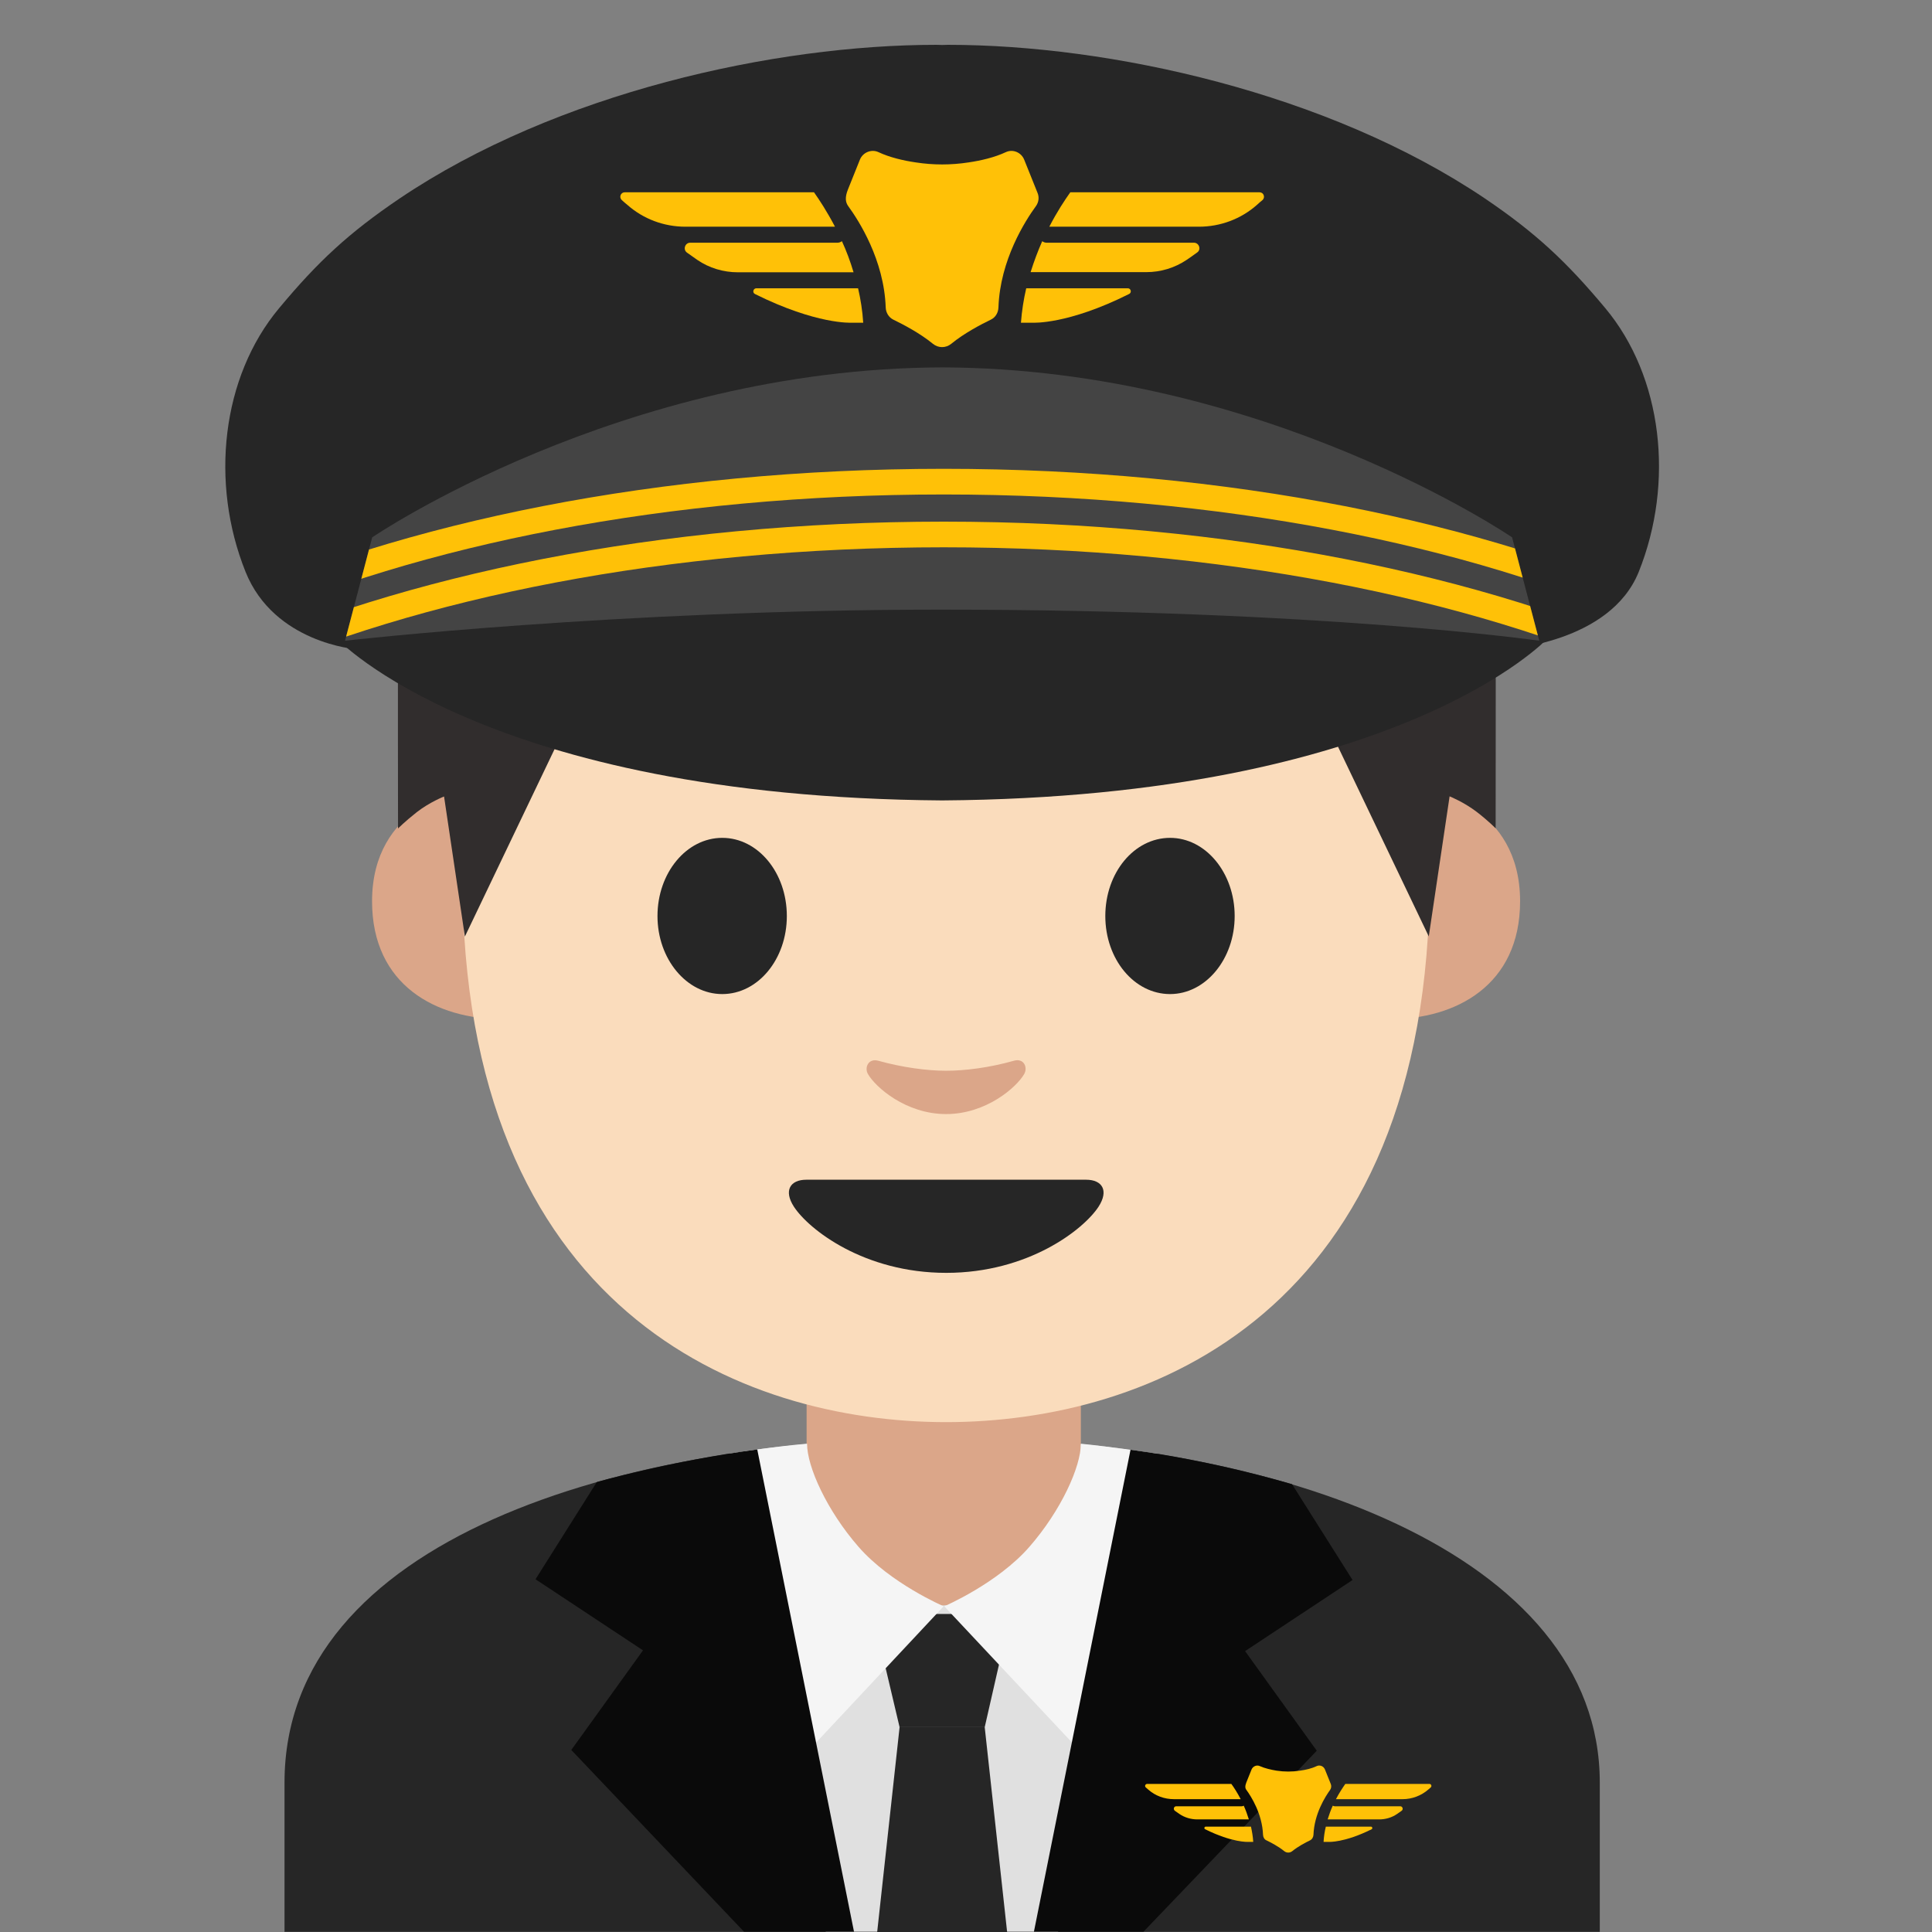
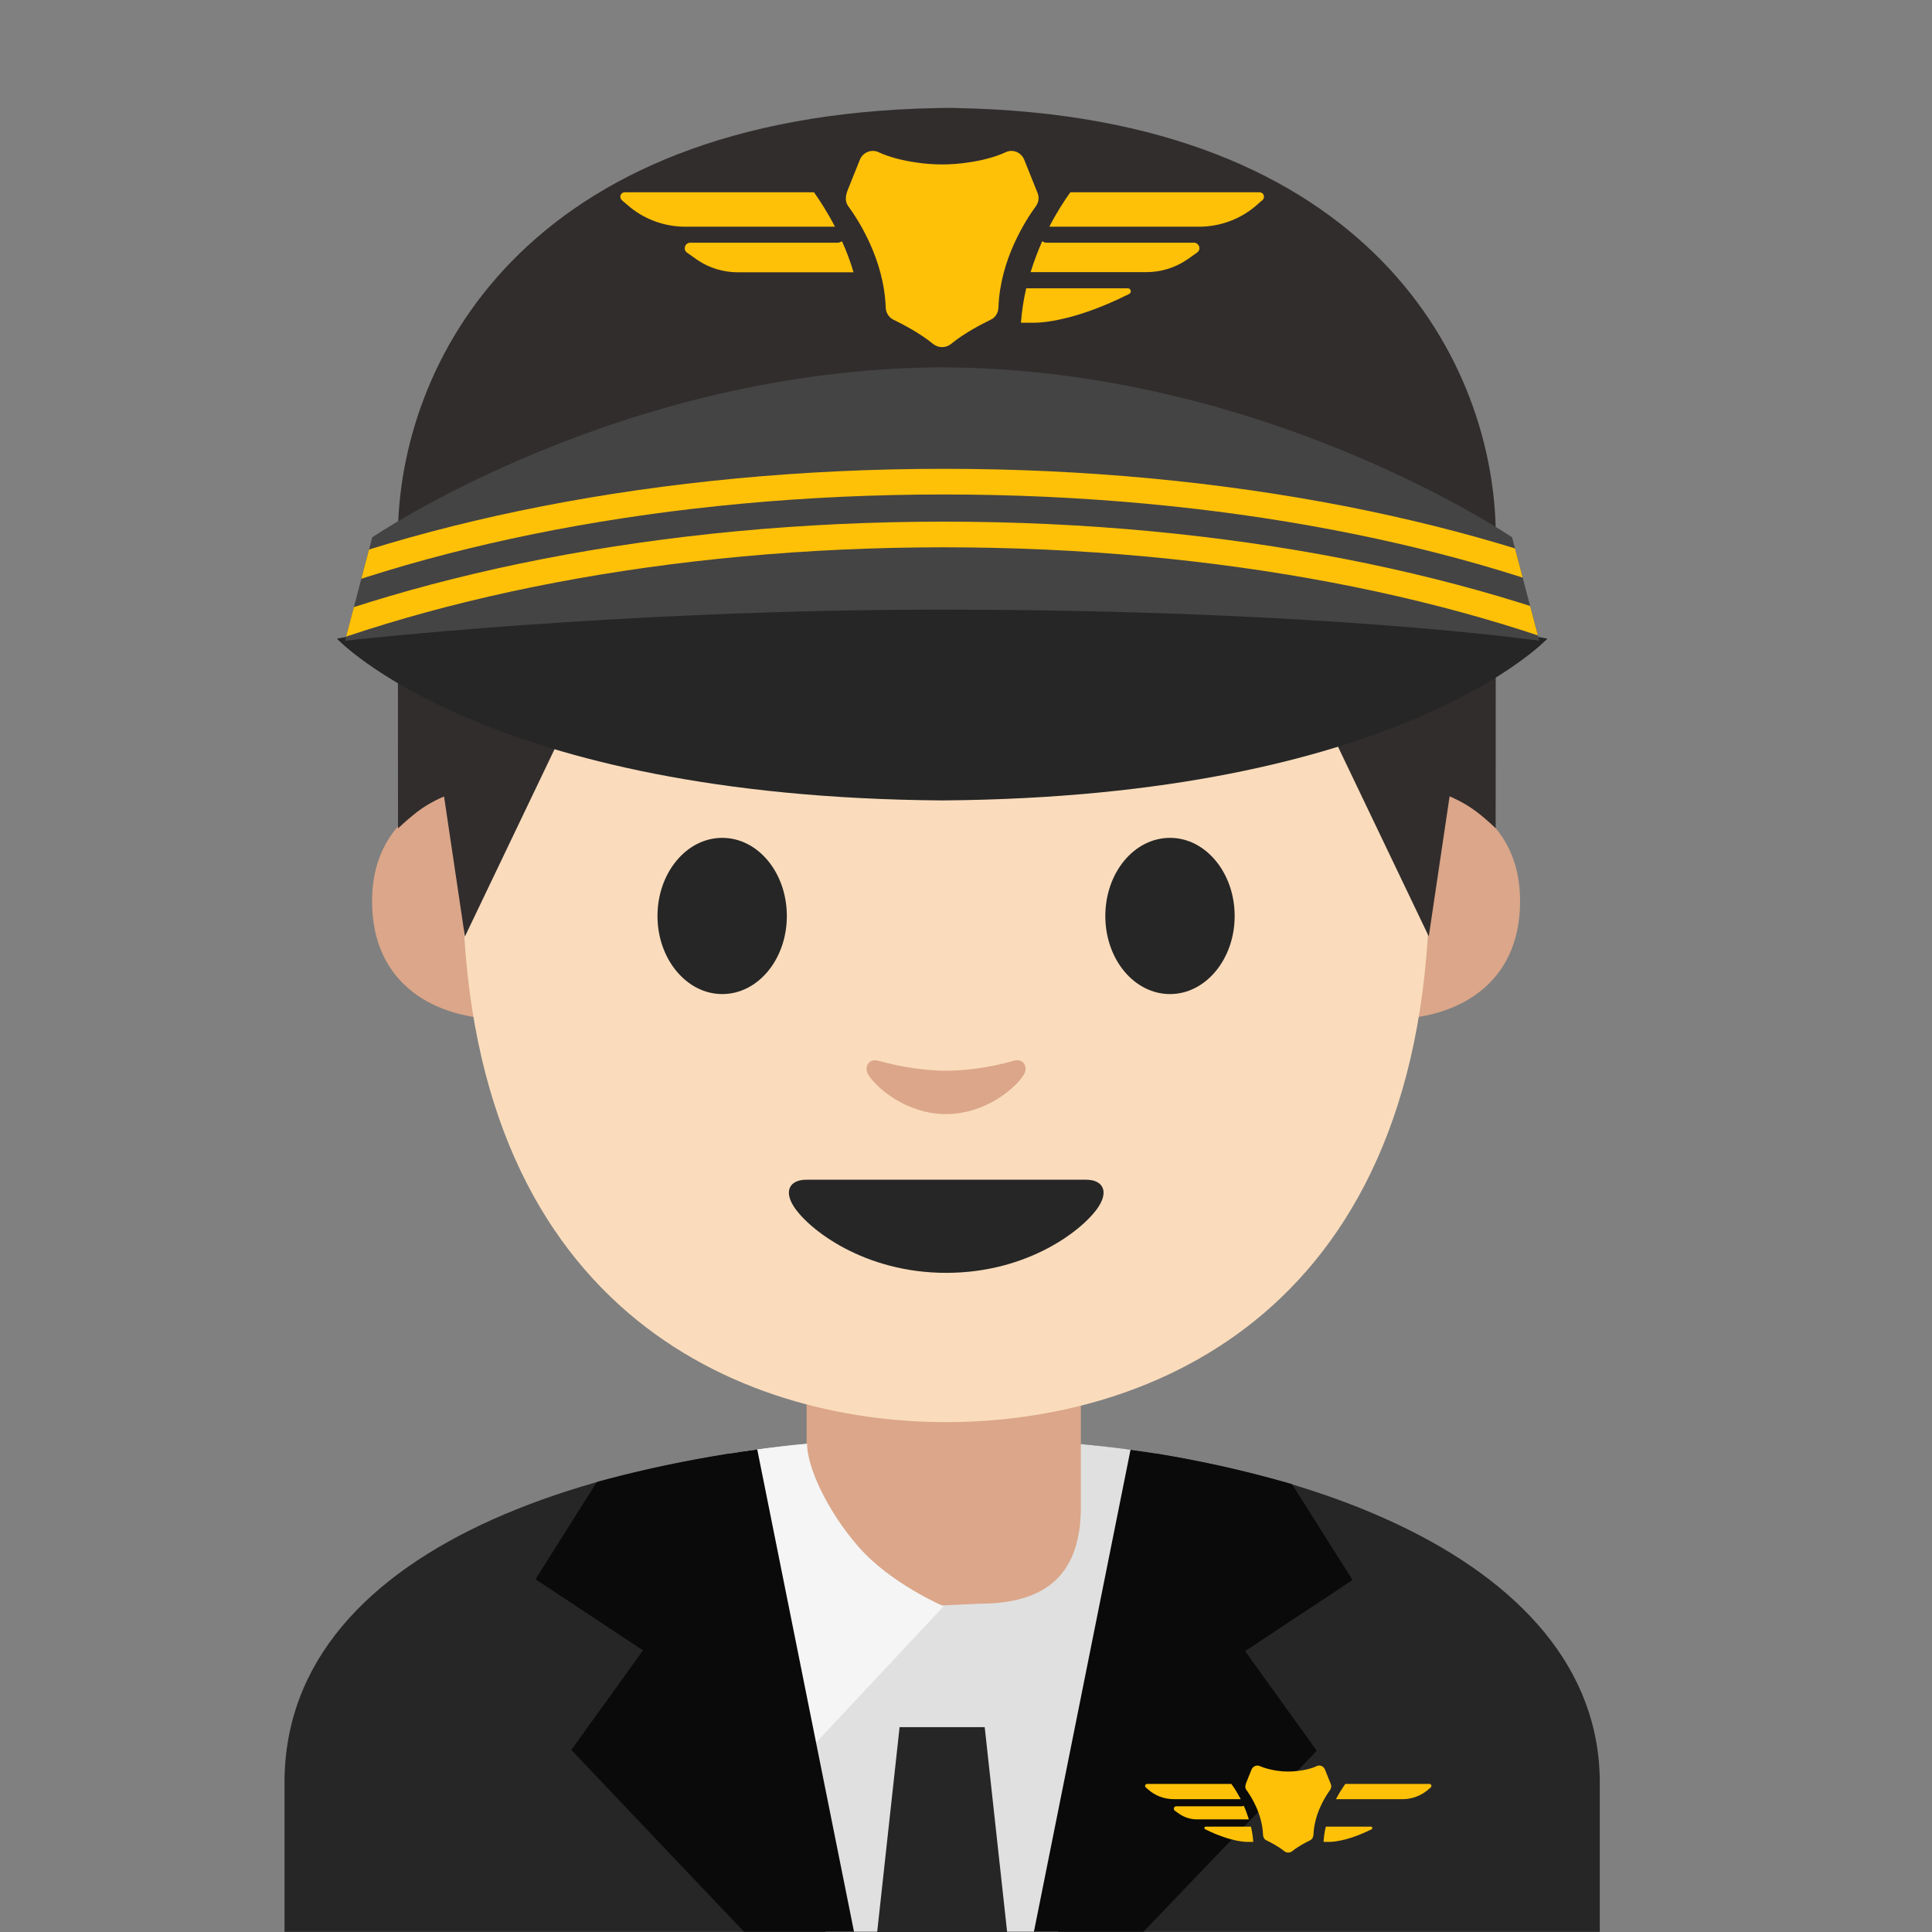
<svg xmlns="http://www.w3.org/2000/svg" xmlns:xlink="http://www.w3.org/1999/xlink" width="128" height="128" style="enable-background:new 0 0 128 128;">
  <rect width="100%" height="100%" fill="#808080" stroke="none" />
  <g>
    <path id="XMLID_77_" d="M18.85,118.1v9.89h87.14v-9.89c0-15.17-21.39-22.87-43.24-22.84 C41.03,95.28,18.85,102.03,18.85,118.1z" style="fill:#262626;" />
    <path d="M62.85,95.25c-8.69,0-14.54,1.06-14.54,1.06l6.4,31.67h8.14V95.25z" style="fill:#E0E0E0;" />
    <path d="M62.42,95.25c8.4,0,14.12,1.05,14.12,1.05l-6.44,31.68h-7.69V95.25z" style="fill:#E0E0E0;" />
    <path id="XMLID_74_" d="M62.52,90.25h-9.08v9.59c0,4.34,3.22,6.58,7.78,6.58l3.67-0.17 c4.56,0,6.72-2.08,6.72-6.41v-9.59H62.52z" style="fill:#DBA689;" />
    <g>
-       <polygon points="65.24,114.43 59.6,114.43 57.83,106.93 66.95,106.93 " style="fill:#262626;" />
      <polygon points="67.24,132.71 57.6,132.71 59.6,114.43 65.24,114.43 " style="fill:#262626;" />
    </g>
-     <path d="M71.61,95.65L71.61,95.65c0,1.53-1.31,4.42-3.4,6.82c-2.12,2.44-5.65,3.95-5.65,3.95l10.39,11.08 l3.72-21.19C76.66,96.32,73.58,95.84,71.61,95.65z" style="fill:#F5F5F5;" />
    <path d="M53.47,95.65L53.47,95.65c0,1.53,1.31,4.42,3.4,6.82c2.12,2.44,5.65,3.95,5.65,3.95l-10.38,11.09 l-3.74-21.21C48.41,96.29,51.44,95.81,53.47,95.65z" style="fill:#F5F5F5;" />
    <path d="M74.9,96.05l-6.4,31.93h7.26l11.48-11.99l-4.75-6.6l7.12-4.71l-4.01-6.35 C85.6,98.34,80.55,96.8,74.9,96.05z" style="fill:#0A0A0A;" />
    <path d="M50.17,96.03l6.41,31.95h-7.29l-11.44-12.04l4.75-6.6l-7.12-4.71l4.06-6.44 C39.53,98.19,44.52,96.78,50.17,96.03z" style="fill:#0A0A0A;" />
    <g>
      <path id="XMLID_8_" d="M94.82,52.34c0,0,5.89,1.02,5.89,7.37c0,5.6-4.3,7.81-8.6,7.81V52.34H94.82z" style="fill:#DBA689;" />
      <path id="XMLID_7_" d="M30.54,52.34c0,0-5.89,1.02-5.89,7.37c0,5.6,4.3,7.81,8.6,7.81V52.34H30.54z" style="fill:#DBA689;" />
      <path id="XMLID_6_" d="M62.68,10.77c-25.4,0-32.04,19.69-32.04,47.35c0,28.68,18.43,36.1,32.04,36.1 c13.41,0,32.04-7.2,32.04-36.1C94.73,30.46,88.08,10.77,62.68,10.77z" style="fill:#FADCBC;" />
      <path id="XMLID_5_" d="M52.13,60.69c0,2.86-1.91,5.17-4.28,5.17c-2.36,0-4.29-2.32-4.29-5.17 c0-2.86,1.92-5.18,4.29-5.18C50.22,55.51,52.13,57.82,52.13,60.69" style="fill:#262626;" />
      <path id="XMLID_4_" d="M73.23,60.69c0,2.86,1.91,5.17,4.29,5.17c2.36,0,4.28-2.32,4.28-5.17 c0-2.86-1.92-5.18-4.28-5.18C75.14,55.51,73.23,57.82,73.23,60.69" style="fill:#262626;" />
      <path id="XMLID_3_" d="M71.96,78.16c-1.3,0-9.27,0-9.27,0s-7.98,0-9.27,0c-1.06,0-1.52,0.71-0.82,1.79 c0.98,1.5,4.64,4.38,10.09,4.38s9.11-2.88,10.09-4.38C73.48,78.87,73.02,78.16,71.96,78.16z" style="fill:#262626;" />
      <path id="XMLID_2_" d="M67.16,70.28c-1.58,0.45-3.22,0.66-4.48,0.66c-1.26,0-2.9-0.22-4.48-0.66 c-0.67-0.19-0.94,0.45-0.7,0.87c0.5,0.88,2.52,2.66,5.18,2.66c2.66,0,4.68-1.78,5.18-2.66C68.1,70.72,67.84,70.08,67.16,70.28z" style="fill:#DBA689;" />
      <path id="XMLID_1_" d="M63.45,7.16c0,0-0.5-0.02-0.71-0.01c-0.21,0-0.71,0.01-0.71,0.01 C34.62,7.69,26.36,24.18,26.36,35.61c0,11.11,0.01,19.28,0.01,19.28s0.44-0.45,1.24-1.08c0.86-0.67,1.81-1.04,1.81-1.04l1.38,9.28 l9.13-19.08c0.06-0.12,0.18-0.19,0.31-0.17l5.41,0.6c5.44,0.6,10.91,0.9,16.37,0.91v0.01c0.24,0,0.47-0.01,0.71-0.01 c0.24,0,0.47,0.01,0.71,0.01V44.3c5.46-0.02,10.93-0.31,16.37-0.91l5.41-0.6c0.13-0.01,0.25,0.06,0.31,0.17l9.13,19.08l1.38-9.28 c0,0,0.95,0.38,1.81,1.04c0.81,0.63,1.24,1.08,1.24,1.08s0.01-8.16,0.01-19.28C99.12,24.18,90.86,7.69,63.45,7.16z" style="fill:#312D2D;" />
    </g>
    <path id="XMLID_69_" d="M62.42,38.61c-21.04,0.14-40.1,3.7-40.1,3.7s9.8,10.5,40.1,10.72 c30.3-0.22,40.1-10.72,40.1-10.72S83.46,38.75,62.42,38.61z" style="fill:#262626;" />
-     <path id="XMLID_68_" d="M106.35,20.41c-2.59-3.1-4.62-4.99-7.97-7.26C87.96,6.13,73.49,2.97,62.81,2.97 c-0.13,0-0.26,0.01-0.39,0.01c-0.13,0-0.26-0.01-0.39-0.01c-10.68,0-25.15,3.16-35.57,10.19c-3.35,2.27-5.38,4.15-7.97,7.26 c-3.81,4.56-4.59,11.57-2.22,17.47c1.9,4.72,7.32,5.12,7.32,5.12c2.11-4,1.92-3.66,6.01-4.72c4.19-1.09,19.41-2.28,32.82-2.81 c13.41,0.53,28.64,1.73,32.82,2.81c4.09,1.06,2.4,0.71,4.51,4.72c0,0,6.92-0.4,8.82-5.12C110.94,31.98,110.16,24.97,106.35,20.41z" style="fill:#262626;" />
    <path id="XMLID_67_" d="M100.18,35.6c0,0-16.41-11.2-37.76-11.26C41.07,24.41,24.66,35.6,24.66,35.6 l-1.8,6.85c0,0,18.07-2.06,39.44-2.06c25.38,0,39.68,2.06,39.68,2.06L100.18,35.6z" style="fill:#444444;" />
    <g>
      <defs>
        <path id="XMLID_32_" d="M100.18,35.6c0,0-16.41-11.2-37.76-11.26C41.07,24.41,24.66,35.6,24.66,35.6l-1.8,6.85 c0,0,18.07-2.06,39.44-2.06c25.38,0,39.68,2.06,39.68,2.06L100.18,35.6z" />
      </defs>
      <clipPath id="XMLID_10_">
        <use style="overflow:visible;" xlink:href="#XMLID_32_" />
      </clipPath>
      <g style="clip-path:url(#XMLID_10_);">
        <path d="M62.53,93.84c-37.65,0-68.28-14.08-68.28-31.39c0-17.31,30.63-31.39,68.28-31.39 c37.65,0,68.28,14.08,68.28,31.39C130.8,79.76,100.17,93.84,62.53,93.84z M62.53,32.76c-36.49,0-66.17,13.32-66.17,29.69 c0,16.37,29.69,29.69,66.17,29.69s66.17-13.32,66.17-29.69C128.7,46.08,99.02,32.76,62.53,32.76z" style="fill:#FFC107;" />
      </g>
      <g style="clip-path:url(#XMLID_10_);">
        <path d="M62.53,97.34c-37.65,0-68.28-14.08-68.28-31.39c0-17.31,30.63-31.39,68.28-31.39 c37.65,0,68.28,14.08,68.28,31.39C130.8,83.26,100.17,97.34,62.53,97.34z M62.53,36.26c-36.49,0-66.17,13.32-66.17,29.69 c0,16.37,29.69,29.69,66.17,29.69s66.17-13.32,66.17-29.69C128.7,49.58,99.02,36.26,62.53,36.26z" style="fill:#FFC107;" />
      </g>
    </g>
    <g>
      <g>
        <path d="M55.78,15.98c-0.09,0.06-0.18,0.1-0.29,0.1h-9.76c-0.35,0-0.5,0.46-0.21,0.66 c0.23,0.16,0.46,0.32,0.68,0.48c0.79,0.54,1.73,0.82,2.69,0.82h7.66C56.33,17.3,56.07,16.61,55.78,15.98z" style="fill:#FFC107;" />
        <path d="M55.32,15.02c-0.52-0.99-1.02-1.76-1.39-2.28l-12.54,0c-0.27,0-0.39,0.33-0.2,0.51 c0.12,0.11,0.24,0.22,0.37,0.32c1.06,0.94,2.43,1.45,3.85,1.45H55.32z" style="fill:#FFC107;" />
-         <path d="M56.85,19.1h-6.74c-0.21,0-0.28,0.29-0.09,0.38c4.08,2.03,6.38,1.9,6.38,1.9h0.79 C57.14,20.59,57.02,19.83,56.85,19.1z" style="fill:#FFC107;" />
        <path d="M79.1,16.08h-9.76c-0.11,0-0.21-0.04-0.29-0.1c-0.28,0.63-0.54,1.32-0.77,2.05h7.66 c0.96,0,1.89-0.28,2.69-0.82c0.22-0.15,0.45-0.31,0.68-0.48C79.6,16.54,79.45,16.08,79.1,16.08z" style="fill:#FFC107;" />
        <path d="M83.45,12.74l-12.54,0c-0.37,0.52-0.88,1.29-1.39,2.28h9.91c1.42,0,2.79-0.51,3.85-1.45 c0.12-0.11,0.24-0.22,0.37-0.32C83.84,13.07,83.72,12.74,83.45,12.74z" style="fill:#FFC107;" />
        <path d="M74.72,19.1h-6.73c-0.17,0.73-0.29,1.49-0.35,2.28h0.78c0,0,2.31,0.14,6.38-1.9 C75,19.39,74.93,19.1,74.72,19.1z" style="fill:#FFC107;" />
      </g>
      <path d="M66.64,10.08c-0.75,0.35-1.65,0.56-2.47,0.68c-1.16,0.18-2.34,0.18-3.5,0 c-0.82-0.12-1.72-0.33-2.47-0.68c-0.47-0.22-1.04,0.02-1.23,0.5l-0.79,1.97c-0.21,0.52-0.17,0.85,0.02,1.11 c0.7,0.96,2.37,3.56,2.48,6.7c0.01,0.35,0.2,0.67,0.51,0.82c0.64,0.31,1.77,0.9,2.62,1.6c0.36,0.29,0.85,0.29,1.21,0 c0.85-0.7,1.98-1.29,2.62-1.6c0.32-0.15,0.5-0.47,0.51-0.82c0.11-3.14,1.78-5.74,2.48-6.7c0.19-0.26,0.23-0.59,0.11-0.88 c-0.22-0.56-0.6-1.48-0.88-2.19C67.67,10.1,67.11,9.86,66.64,10.08z" style="fill:#FFC107;" />
    </g>
    <g>
      <g>
        <path d="M82.4,119.63c-0.04,0.03-0.08,0.04-0.13,0.04h-4.34c-0.16,0-0.22,0.2-0.09,0.3 c0.1,0.07,0.2,0.14,0.3,0.21c0.35,0.24,0.77,0.36,1.19,0.36h3.41C82.64,120.22,82.53,119.91,82.4,119.63z" style="fill:#FFC107;" />
        <path d="M82.2,119.2c-0.23-0.44-0.45-0.78-0.62-1.01l-5.58,0c-0.12,0-0.18,0.15-0.09,0.23 c0.05,0.05,0.11,0.1,0.16,0.14c0.47,0.42,1.08,0.64,1.71,0.64H82.2z" style="fill:#FFC107;" />
        <path d="M82.88,121.02h-3c-0.09,0-0.12,0.13-0.04,0.17c1.81,0.9,2.84,0.84,2.84,0.84h0.35 C83.01,121.68,82.95,121.34,82.88,121.02z" style="fill:#FFC107;" />
-         <path d="M92.77,119.67h-4.34c-0.05,0-0.09-0.02-0.13-0.04c-0.13,0.28-0.24,0.59-0.34,0.91h3.41 c0.43,0,0.84-0.12,1.19-0.36c0.1-0.07,0.2-0.14,0.3-0.21C92.99,119.88,92.93,119.67,92.77,119.67z" style="fill:#FFC107;" />
        <path d="M94.71,118.19l-5.58,0c-0.16,0.23-0.39,0.57-0.62,1.01h4.41c0.63,0,1.24-0.23,1.71-0.64 c0.05-0.05,0.11-0.1,0.16-0.14C94.88,118.34,94.82,118.19,94.71,118.19z" style="fill:#FFC107;" />
        <path d="M90.83,121.02h-2.99c-0.08,0.32-0.13,0.66-0.15,1.01h0.35c0,0,1.03,0.06,2.84-0.84 C90.95,121.14,90.92,121.02,90.83,121.02z" style="fill:#FFC107;" />
      </g>
      <path d="M87.23,117.01c-0.33,0.16-0.73,0.25-1.1,0.3c-0.52,0.08-1.04,0.08-1.56,0 c-0.36-0.06-0.76-0.15-1.1-0.3c-0.21-0.1-0.46,0.01-0.55,0.22l-0.35,0.87c-0.09,0.23-0.08,0.38,0.01,0.49 c0.31,0.43,1.05,1.58,1.1,2.98c0.01,0.16,0.09,0.3,0.23,0.36c0.29,0.14,0.79,0.4,1.17,0.71c0.16,0.13,0.38,0.13,0.54,0 c0.38-0.31,0.88-0.57,1.17-0.71c0.14-0.07,0.22-0.21,0.23-0.36c0.05-1.4,0.79-2.55,1.1-2.98c0.08-0.11,0.1-0.26,0.05-0.39 c-0.1-0.25-0.26-0.66-0.39-0.97C87.69,117.01,87.44,116.91,87.23,117.01z" style="fill:#FFC107;" />
    </g>
  </g>
</svg>